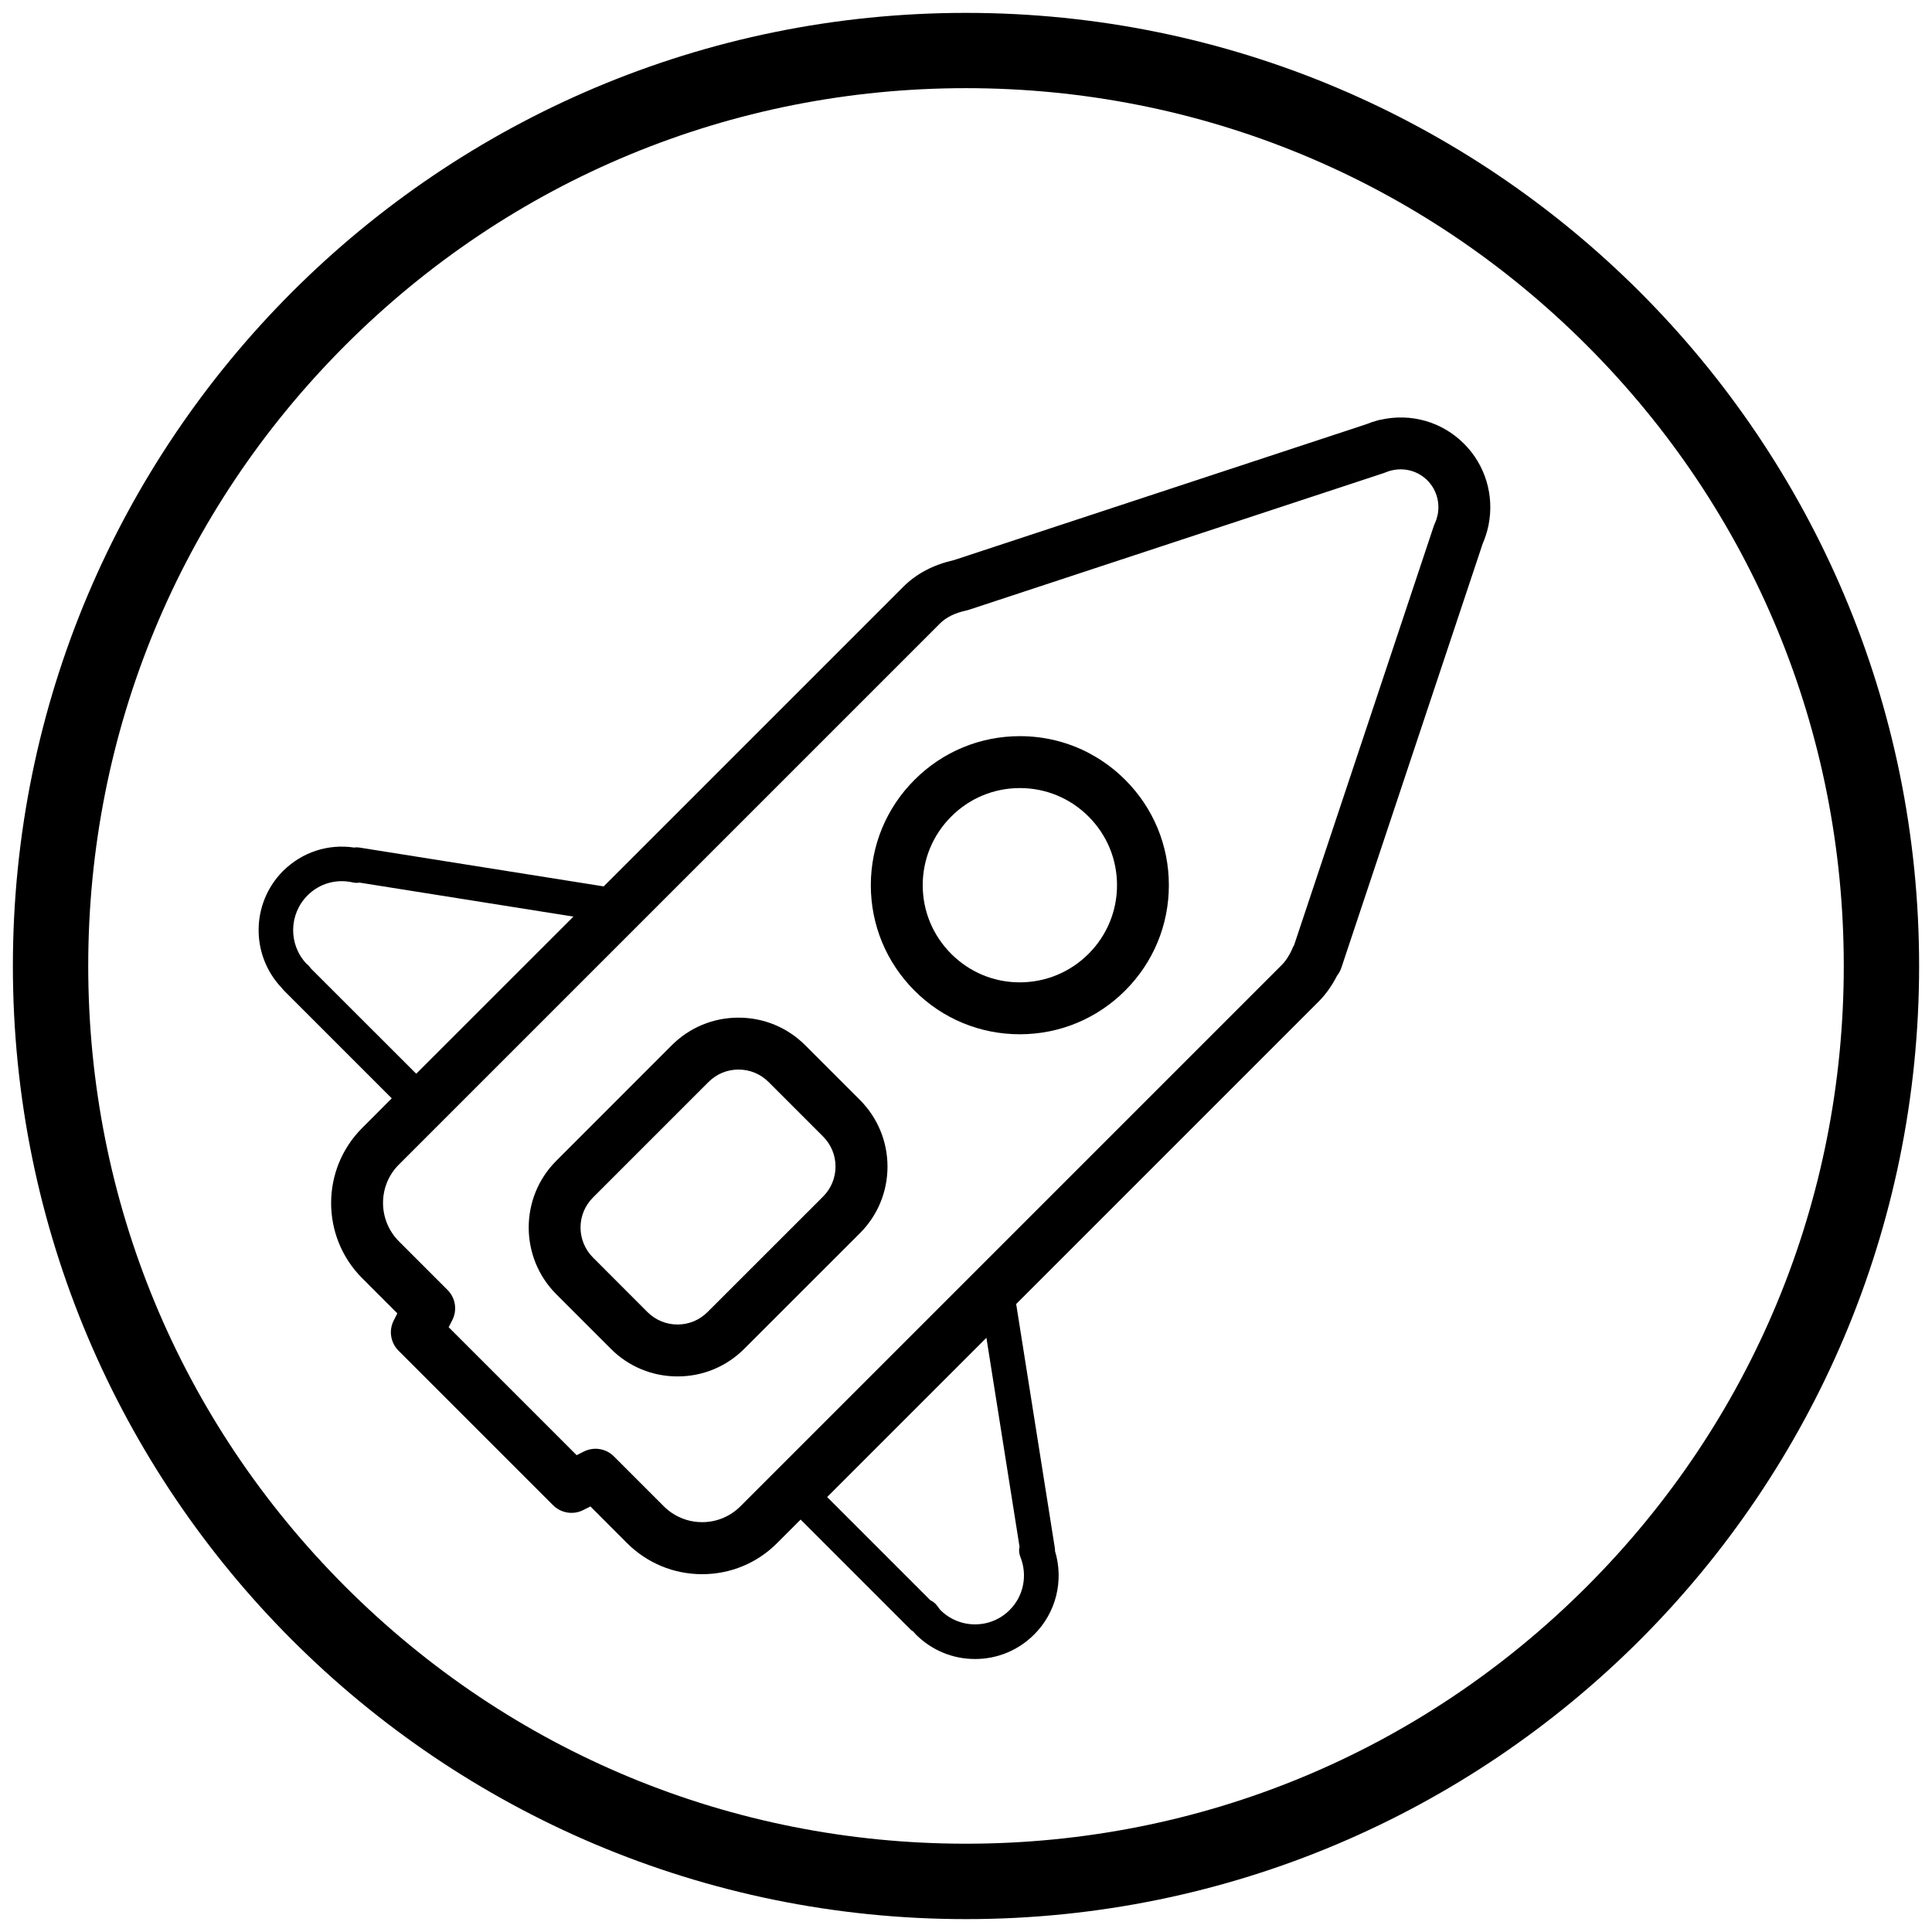
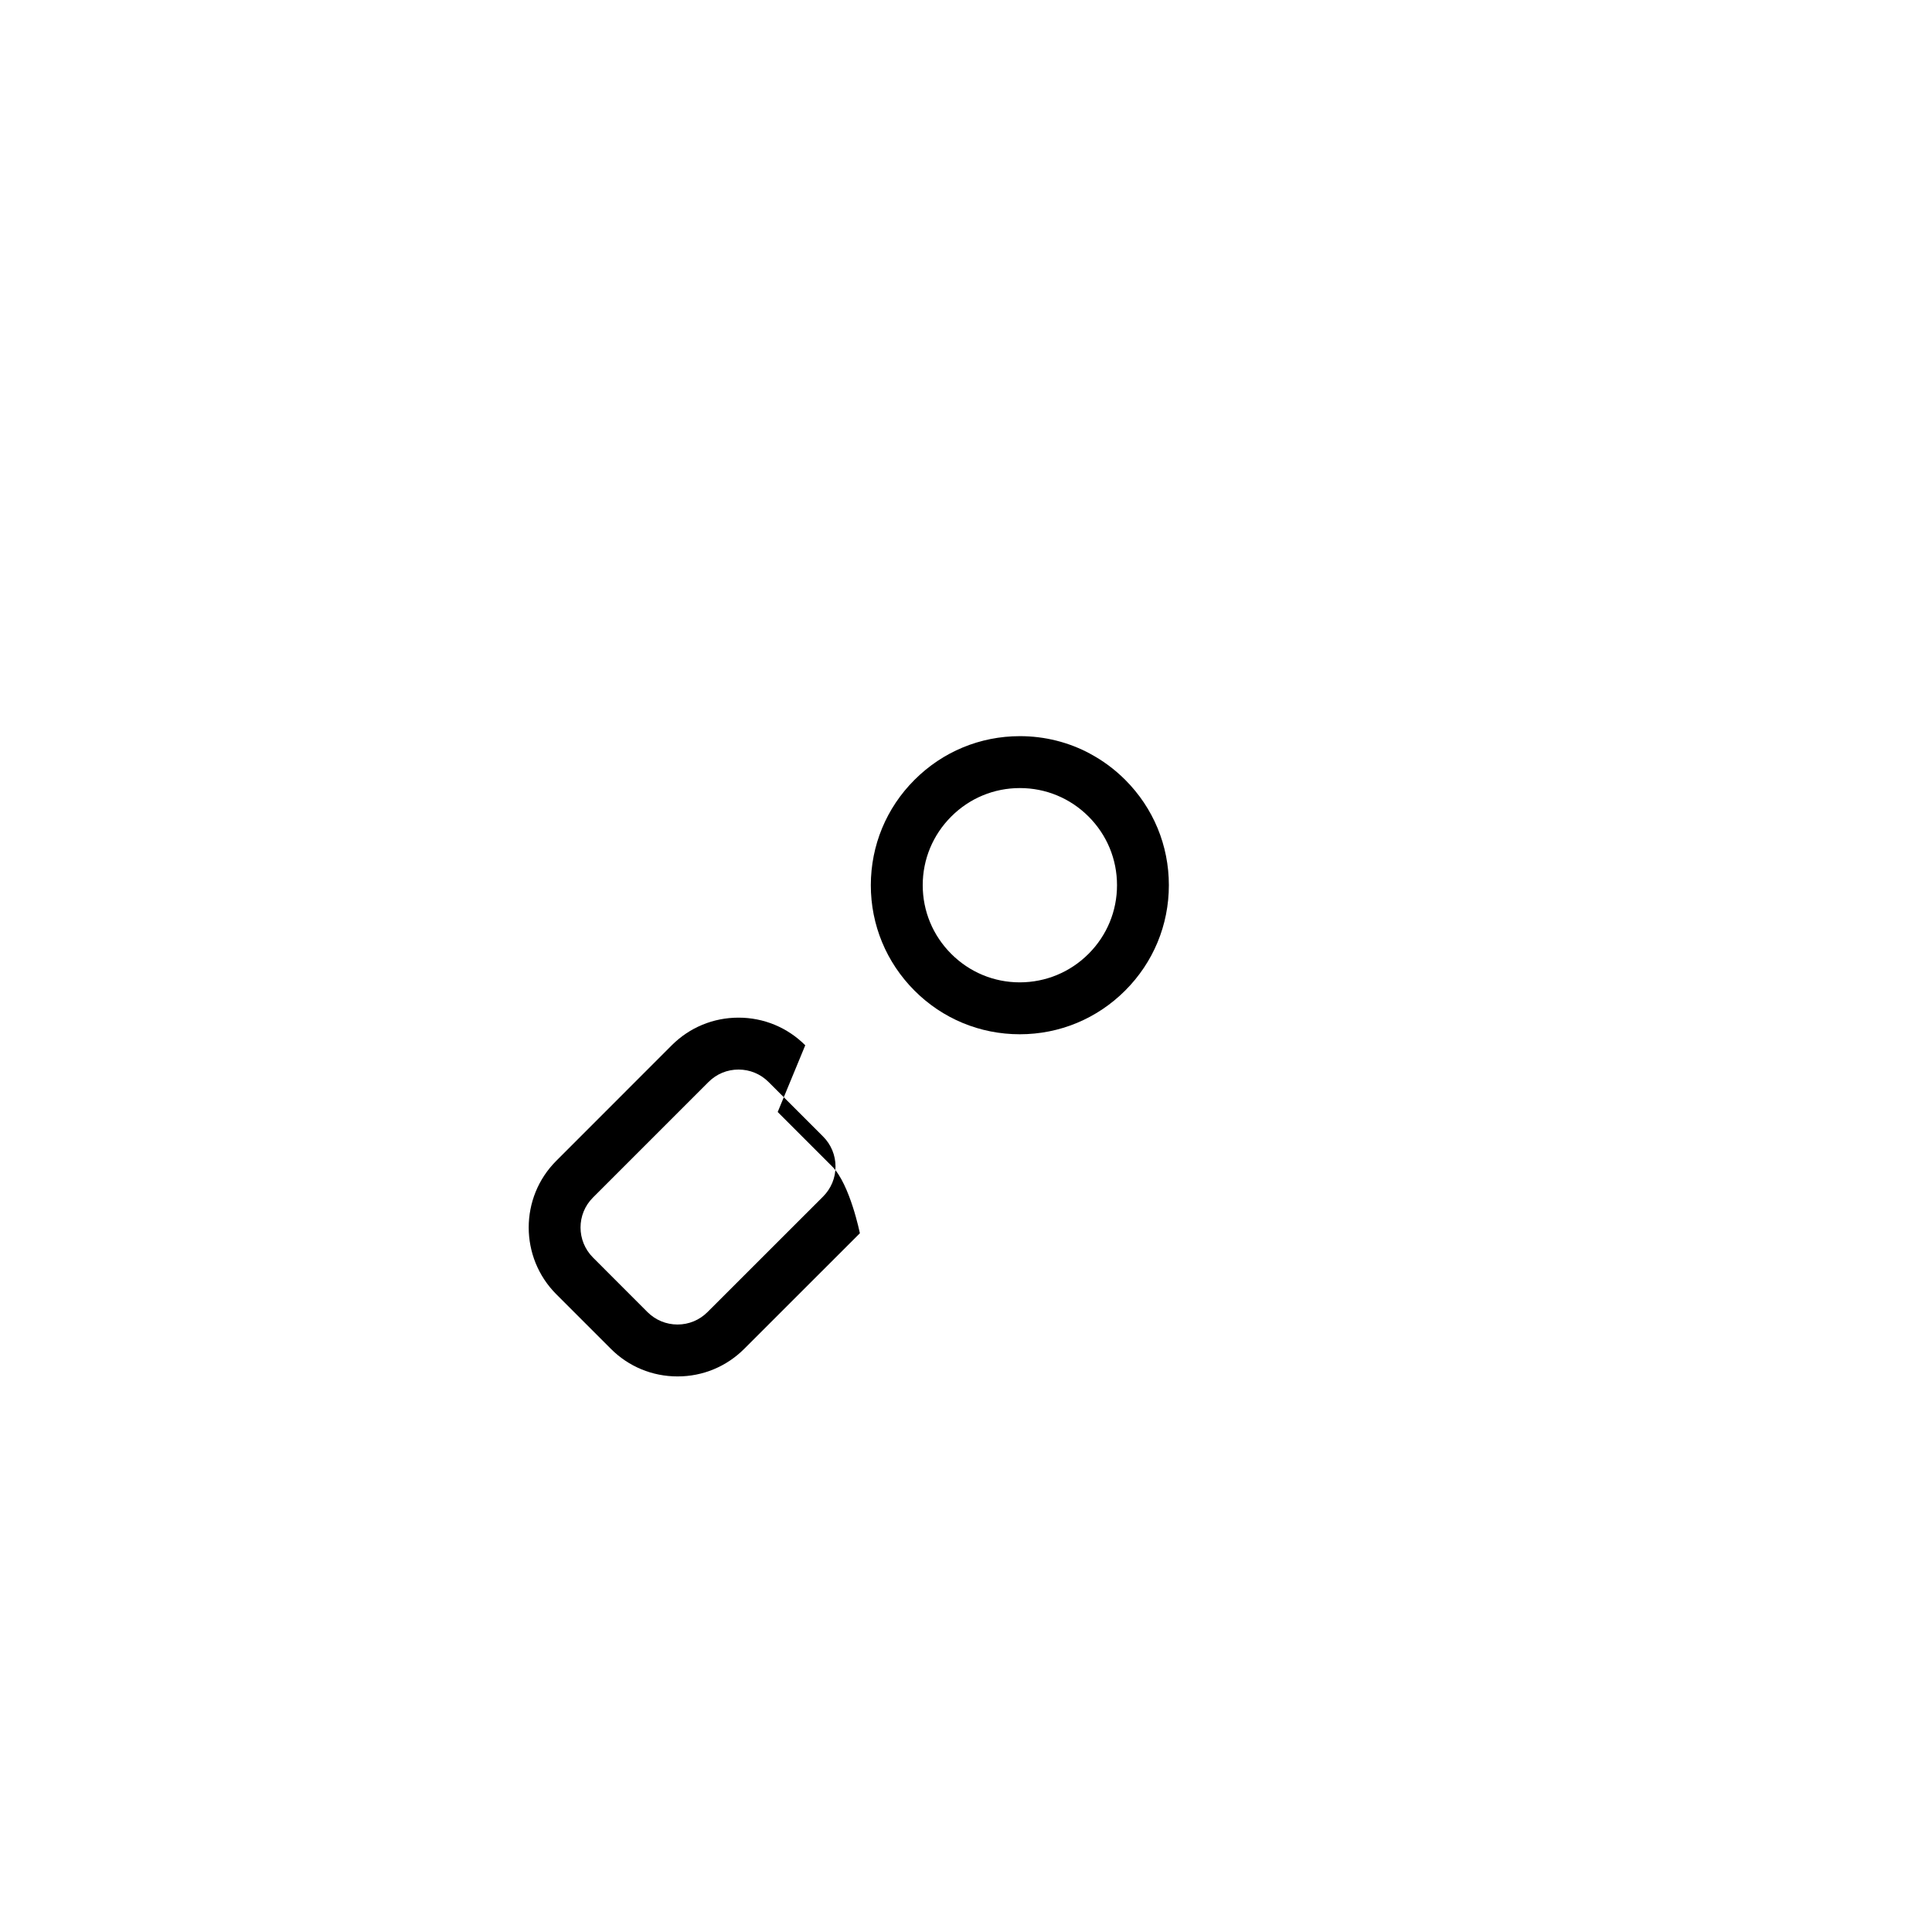
<svg xmlns="http://www.w3.org/2000/svg" id="Layer_1" width="300" height="300" viewBox="0 0 300 300">
-   <path d="m150,13.69c36.41,0,70.64,14.18,96.38,39.92,25.74,25.74,39.92,59.97,39.92,96.38s-14.18,70.64-39.92,96.38c-25.74,25.74-59.97,39.92-96.38,39.92s-70.64-14.18-96.38-39.92c-25.74-25.74-39.92-59.97-39.92-96.38s14.18-70.64,39.92-96.38c25.74-25.74,59.97-39.92,96.38-39.92m0-11.69C68.26,2,2,68.26,2,150s66.26,148,148,148,148-66.26,148-148S231.74,2,150,2h0Z" />
  <g>
-     <path d="m207.59,151.53c.31-.37.54-.8.7-1.27l21.94-65.84c.37-.86.66-1.73.86-2.66.02-.07.04-.15.05-.23.92-4.6-.5-9.33-3.81-12.63-3.41-3.41-8.23-4.79-12.96-3.72-.16.02-.31.06-.45.1-.62.17-1.2.36-1.75.59l-64,21.09c-3.28.75-5.87,2.12-7.92,4.17l-46.51,46.51-37.93-6.03c-.27-.04-.54-.05-.81,0-4.05-.61-8.11.71-11.05,3.64-4.98,4.99-5.06,13.05-.21,18.15.09.11.18.23.28.34l16.81,16.81-4.6,4.61c-6.42,6.42-6.42,16.88.01,23.32l5.46,5.46-.56,1.1c-.8,1.56-.5,3.45.74,4.69l24.01,24.01c1.24,1.23,3.13,1.53,4.68.74l1.11-.56,5.68,5.69c3.12,3.11,7.26,4.83,11.66,4.83h0c4.4,0,8.54-1.71,11.65-4.83l3.65-3.65,17.01,17.01c.15.15.3.27.47.37.13.16.28.32.43.48,2.45,2.44,5.7,3.79,9.17,3.79h.02c3.47,0,6.72-1.36,9.17-3.81,3.42-3.41,4.62-8.39,3.23-12.96,0-.16,0-.32-.03-.49l-6-37.86,46.9-46.9c1.16-1.16,2.11-2.49,2.91-4.05Zm-159.35-1.18c-.09-.14-.19-.27-.31-.4-.09-.1-.21-.2-.34-.3-2.81-2.97-2.76-7.68.16-10.61,1.84-1.85,4.47-2.6,7.01-2.02.35.08.72.09,1.06.03l33.22,5.28-24.41,24.4-16.4-16.39Zm110.07,89.81c-.12.52-.08,1.08.13,1.59,1.15,2.85.51,6.09-1.66,8.25-1.44,1.44-3.34,2.23-5.38,2.23h0c-2.03,0-3.93-.79-5.36-2.21-.11-.11-.19-.23-.28-.36l-.29-.38c-.27-.35-.61-.61-1-.79l-16.03-16.03,24.73-24.73,5.14,32.43Zm42.38-92.88c-.47,1.08-1.03,1.93-1.7,2.6l-84.01,84.01c-1.59,1.59-3.7,2.47-5.95,2.47h0c-.84,0-1.67-.12-2.45-.36-.79-.24-1.53-.59-2.22-1.05-.46-.31-.89-.66-1.29-1.06l-7.75-7.75c-.77-.77-1.8-1.18-2.85-1.18-.62,0-1.25.15-1.83.44l-1.1.56-19.87-19.87.56-1.1c.8-1.56.5-3.45-.74-4.69l-7.54-7.54c-3.29-3.29-3.3-8.64-.02-11.92l84.01-84.01c.99-.99,2.32-1.65,4.17-2.05.13-.03.26-.06.39-.11l64.33-21.2c.1-.03.2-.07.3-.11.24-.1.49-.18.73-.26.07-.01.14-.03.21-.05,2.03-.49,4.11.09,5.57,1.54,1.36,1.37,1.96,3.31,1.62,5.23-.01.05-.02.09-.03.14-.1.46-.23.89-.43,1.31-.06.13-.11.27-.16.4l-21.69,65.08c-.1.16-.19.33-.27.51Z" />
-     <path d="m125.04,162.31c-2.76-2.76-6.44-4.29-10.36-4.29h0c-3.92,0-7.59,1.52-10.36,4.28l-17.94,17.95c-5.71,5.7-5.71,15,0,20.72l8.47,8.47c2.76,2.77,6.44,4.29,10.36,4.29h.01c3.92,0,7.59-1.53,10.35-4.29l17.95-17.94c2.76-2.76,4.29-6.44,4.29-10.35s-1.53-7.59-4.29-10.36l-8.47-8.47Zm2.77,23.49l-17.95,17.94h0c-1.24,1.24-2.89,1.93-4.65,1.93h0c-1.77,0-3.42-.69-4.67-1.93l-8.46-8.47c-2.58-2.58-2.58-6.76,0-9.32l17.95-17.95c1.24-1.24,2.89-1.92,4.65-1.92h0c1.76,0,3.42.69,4.66,1.93l8.47,8.47c1.24,1.24,1.93,2.9,1.93,4.66s-.69,3.42-1.93,4.66Z" />
+     <path d="m125.04,162.31c-2.76-2.76-6.44-4.29-10.36-4.29h0c-3.92,0-7.59,1.52-10.36,4.28l-17.94,17.95c-5.71,5.7-5.71,15,0,20.72l8.47,8.47c2.76,2.77,6.44,4.29,10.36,4.29h.01c3.92,0,7.59-1.53,10.35-4.29l17.95-17.94s-1.53-7.59-4.29-10.36l-8.47-8.47Zm2.77,23.49l-17.95,17.94h0c-1.24,1.24-2.89,1.93-4.65,1.93h0c-1.77,0-3.42-.69-4.67-1.93l-8.46-8.47c-2.58-2.58-2.58-6.76,0-9.32l17.95-17.95c1.24-1.24,2.89-1.92,4.65-1.92h0c1.76,0,3.42.69,4.66,1.93l8.47,8.47c1.24,1.24,1.93,2.9,1.93,4.66s-.69,3.42-1.93,4.66Z" />
    <path d="m169.26,117.03c-3.31-1.78-7.03-2.72-10.89-2.72h0c-6.18,0-11.99,2.41-16.36,6.78-4.38,4.37-6.78,10.18-6.79,16.36,0,6.18,2.41,11.99,6.78,16.37,4.36,4.37,10.17,6.78,16.35,6.78h0c6.19,0,12-2.42,16.37-6.79,4.37-4.37,6.78-10.18,6.78-16.36s-2.41-11.99-6.78-16.36c-1.63-1.63-3.48-3-5.47-4.06Zm-.23,31.08c-2.85,2.85-6.64,4.42-10.67,4.43h0c-4.02,0-7.8-1.57-10.65-4.42-2.85-2.85-4.43-6.64-4.43-10.67,0-4.02,1.58-7.81,4.43-10.66,2.85-2.85,6.63-4.42,10.66-4.42h0c4.02,0,7.81,1.57,10.66,4.42,2.85,2.85,4.42,6.63,4.42,10.66s-1.57,7.81-4.42,10.66Z" />
  </g>
</svg>